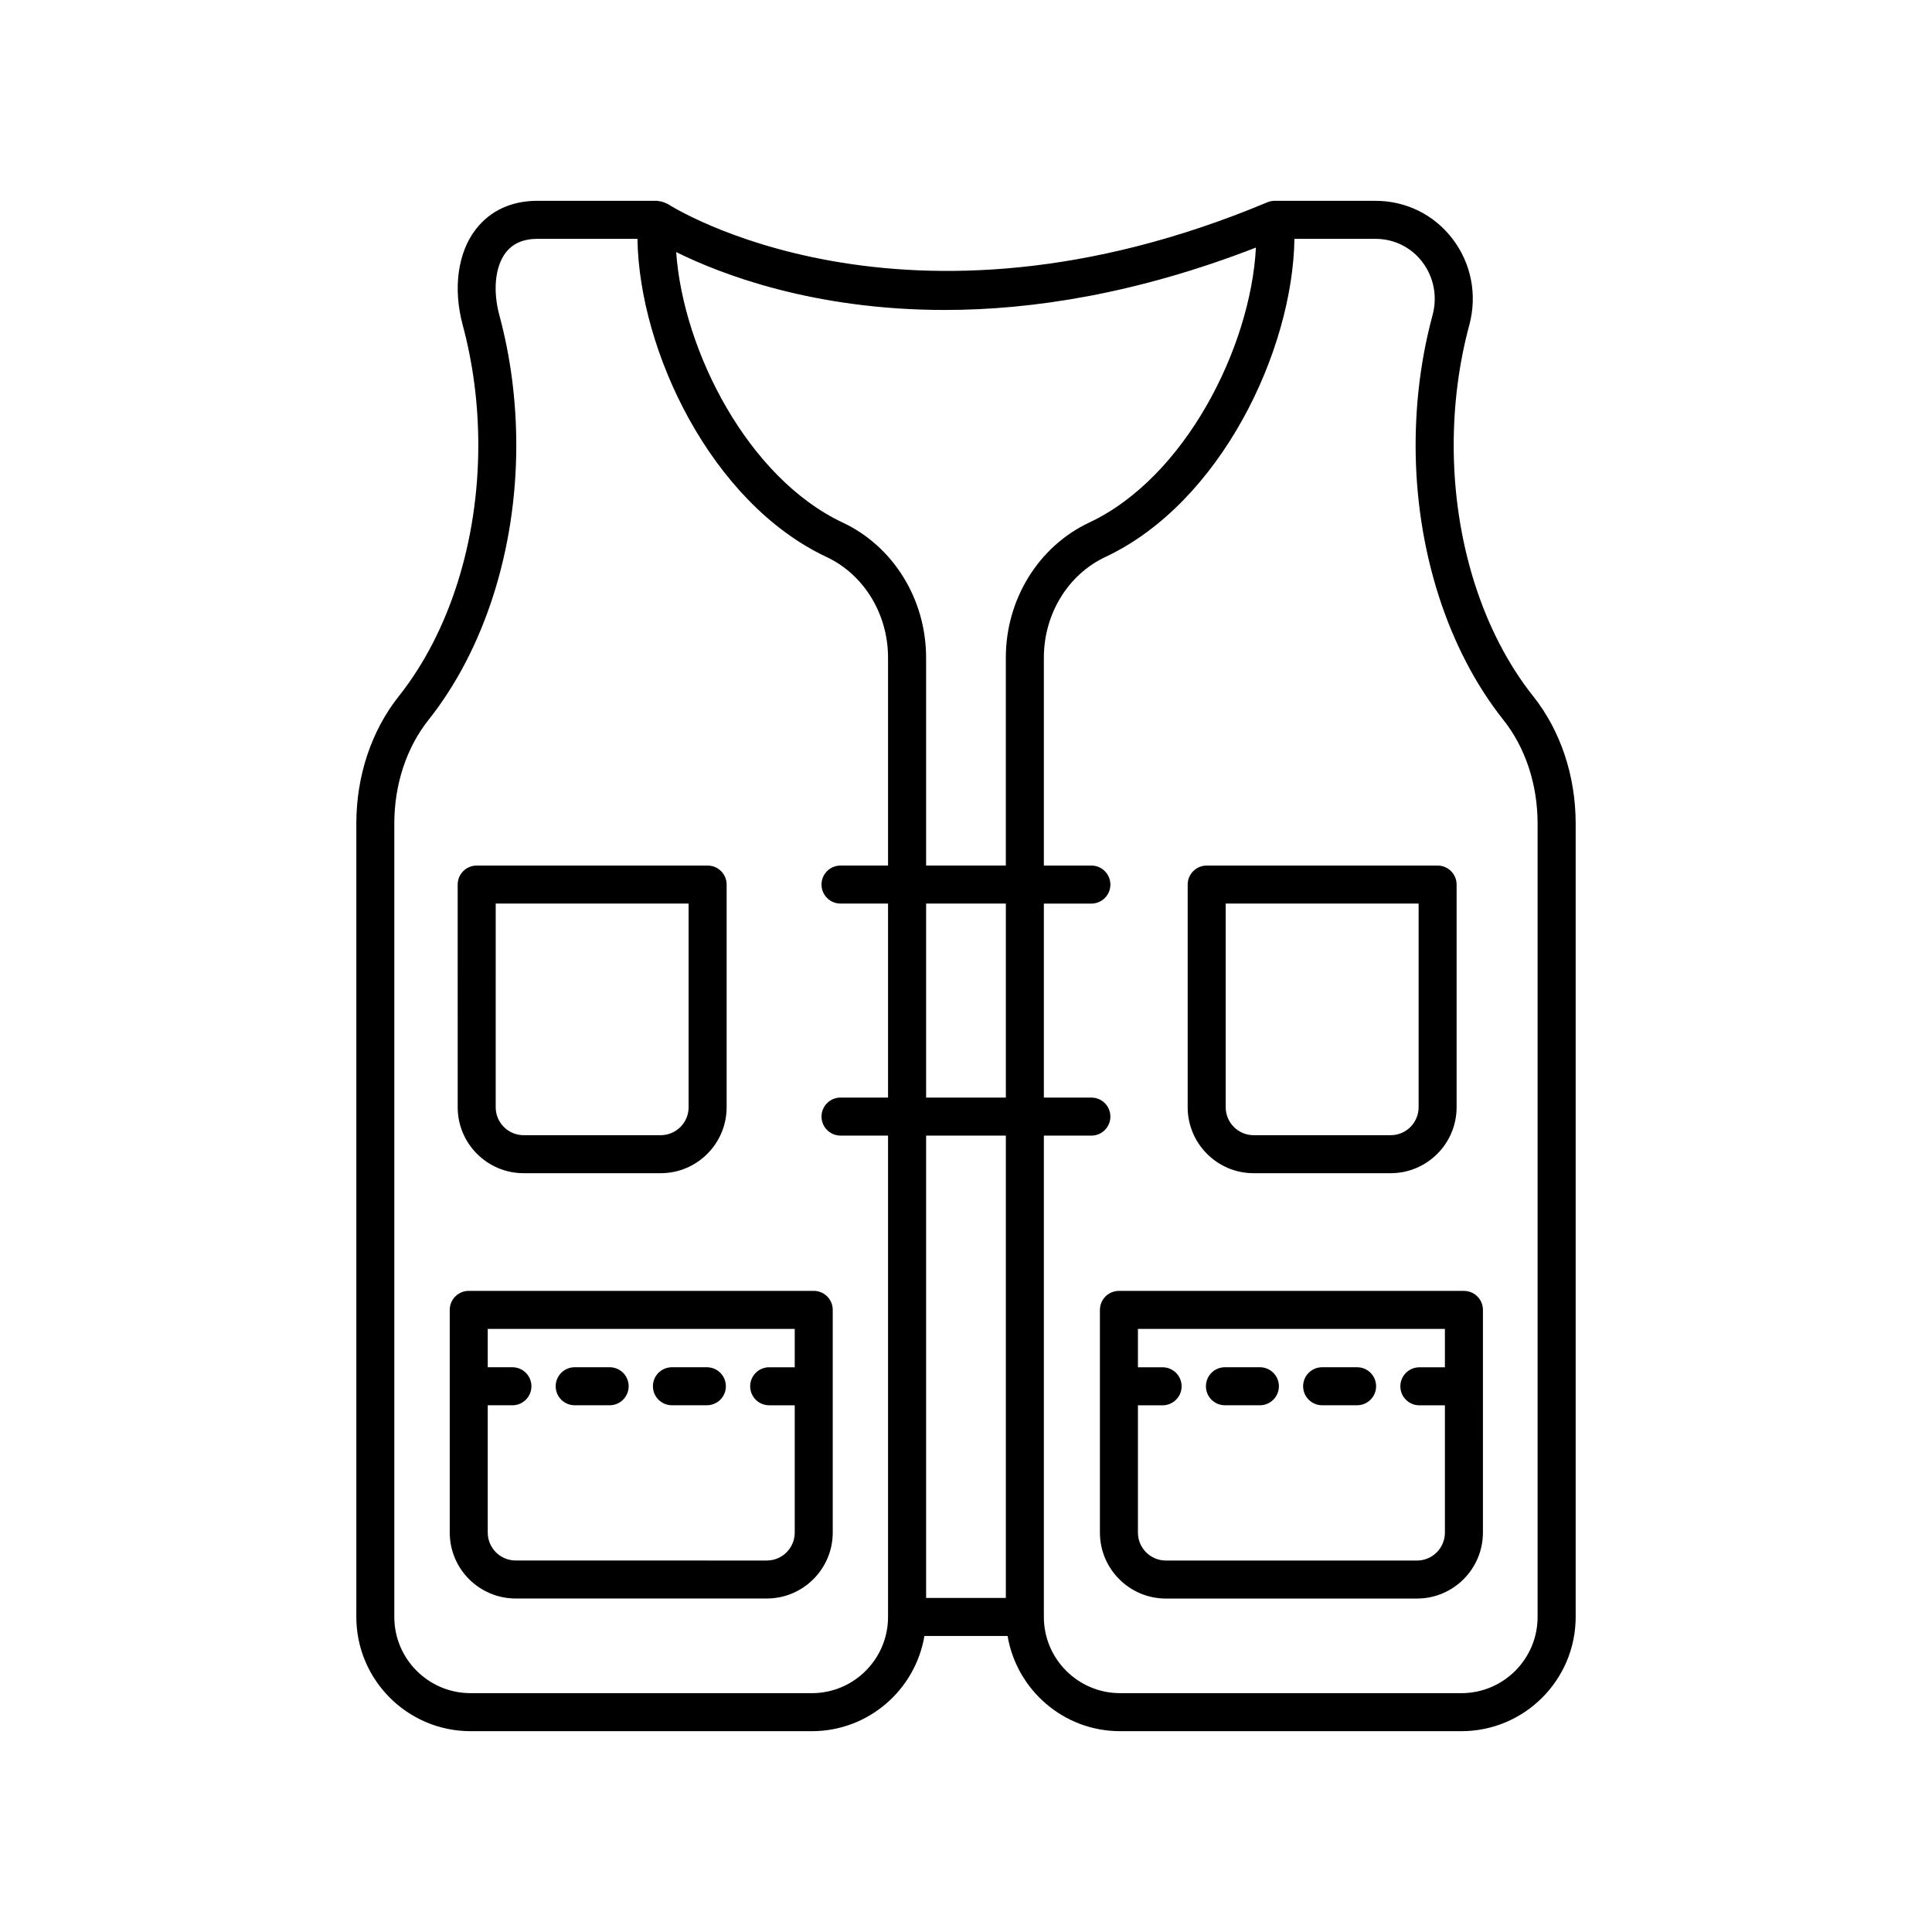
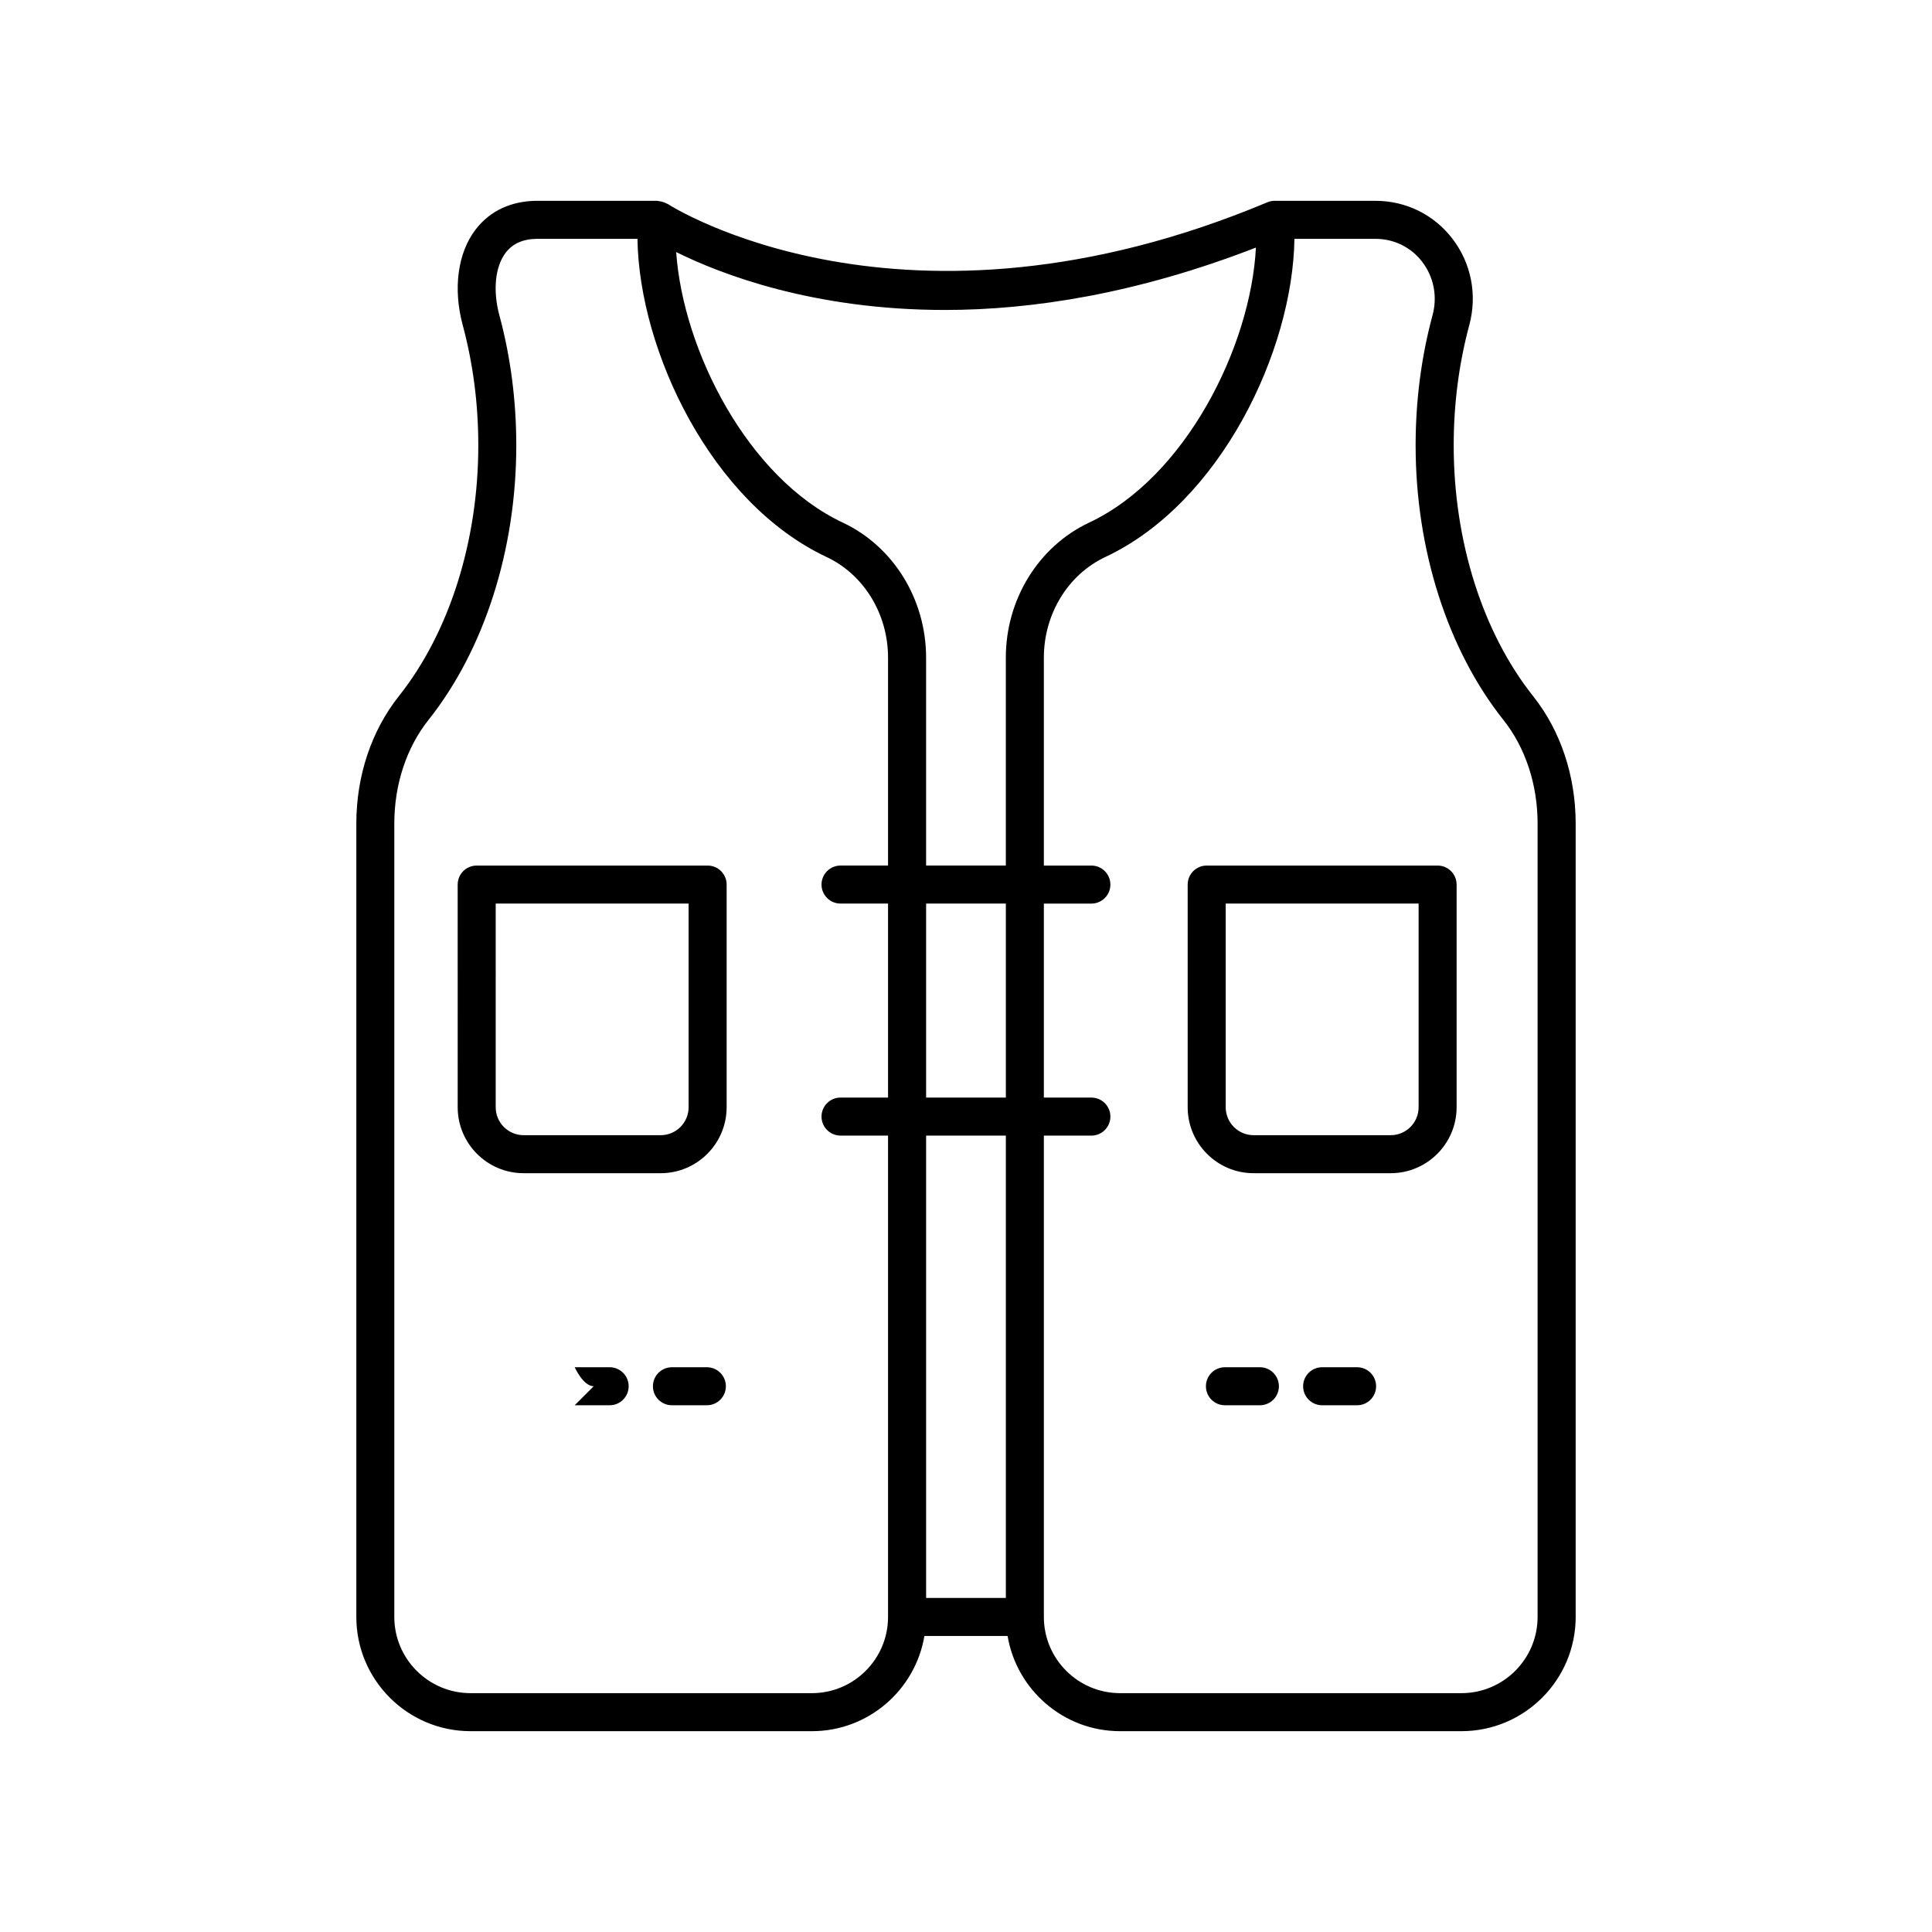
<svg xmlns="http://www.w3.org/2000/svg" fill="#000000" width="800px" height="800px" version="1.1" viewBox="144 144 512 512">
  <g>
    <path d="m238.43 362.26v210.25c0 16.688 13.578 30.27 30.27 30.27h90.469c14.969 0 27.402-10.938 29.809-25.23h22.043c2.41 14.293 14.844 25.23 29.809 25.23h90.469c16.688 0 30.27-13.578 30.27-30.27v-210.25c0-12.637-3.996-24.621-11.262-33.754-13.387-16.852-21.062-41.074-21.062-66.477 0-10.977 1.391-21.695 4.125-31.848 2.168-8.039 0.539-16.395-4.465-22.922-4.887-6.383-12.312-10.039-20.379-10.039l-26.66-0.004c-0.672-0.004-1.344 0.109-2 0.395-0.016 0.004-0.031 0.012-0.039 0.016-0.004 0-0.012 0.004-0.016 0.004-96.484 40.391-158.14 0.887-158.84 0.43-0.137-0.09-0.297-0.102-0.438-0.18-0.281-0.152-0.562-0.262-0.867-0.359-0.359-0.109-0.699-0.191-1.066-0.223-0.141-0.012-0.273-0.086-0.418-0.086h-31.75c-6.906 0-12.574 2.637-16.395 7.621-4.742 6.191-6.016 15.664-3.406 25.34 2.734 10.156 4.125 20.871 4.125 31.848 0 25.402-7.68 49.629-21.062 66.477-7.262 9.141-11.262 21.129-11.262 33.762zm172.13 82.684v122.53h-21.129v-122.53zm-21.129-10.078v-51.41h21.129v51.41zm119.09-227.57c4.902 0 9.418 2.215 12.379 6.09 3.082 4.027 4.082 9.184 2.734 14.168-2.973 11.02-4.481 22.609-4.481 34.477 0 27.633 8.473 54.148 23.254 72.746 5.848 7.359 9.07 17.121 9.07 27.488v210.25c0 11.133-9.059 20.191-20.191 20.191l-90.465-0.004c-11.129 0-20.188-9.059-20.188-20.191v-127.56h12.59c2.781 0 5.039-2.254 5.039-5.039s-2.258-5.039-5.039-5.039h-12.59v-51.41h12.59c2.781 0 5.039-2.254 5.039-5.039 0-2.785-2.258-5.039-5.039-5.039h-12.59v-55.109c0-11.551 6.402-22.023 16.309-26.672 30.586-14.375 49.656-54.672 50.094-84.309zm-114.11 18.848c23.148 0 50.906-4.297 82.422-16.535-1.379 26.414-18.75 60.93-44.176 72.875-13.426 6.301-22.102 20.348-22.102 35.789v55.105h-21.129v-55.105c0-15.441-8.676-29.492-22.102-35.789-25.039-11.766-42.289-45.434-44.129-71.684 11.738 5.82 36.262 15.344 71.215 15.344zm-113.59 35.883c0-11.859-1.508-23.457-4.481-34.477-1.773-6.57-1.129-12.922 1.676-16.586 1.867-2.438 4.691-3.672 8.398-3.672h26.52c0.438 29.641 19.512 69.938 50.098 84.309 9.906 4.648 16.309 15.121 16.309 26.672v55.105h-12.59c-2.781 0-5.039 2.254-5.039 5.039 0 2.785 2.258 5.039 5.039 5.039h12.59v51.41h-12.59c-2.781 0-5.039 2.254-5.039 5.039s2.258 5.039 5.039 5.039h12.59v127.57c0 11.133-9.059 20.191-20.188 20.191l-90.465-0.004c-11.133 0-20.191-9.059-20.191-20.191v-210.25c0-10.367 3.223-20.129 9.07-27.488 14.781-18.598 23.254-45.109 23.254-72.75z" />
-     <path d="m435.49 491.14v59.012c0 9.637 7.84 17.48 17.477 17.48h66.547c9.637 0 17.477-7.844 17.477-17.48l0.004-59.012c0-2.785-2.258-5.039-5.039-5.039h-91.426c-2.781 0-5.039 2.254-5.039 5.039zm91.426 5.039v10.168h-6.769c-2.781 0-5.039 2.254-5.039 5.039 0 2.785 2.258 5.039 5.039 5.039h6.769v33.73c0 4.086-3.32 7.406-7.402 7.406l-66.547-0.004c-4.082 0-7.402-3.32-7.402-7.406v-33.73h6.535c2.781 0 5.039-2.254 5.039-5.039s-2.258-5.039-5.039-5.039h-6.535v-10.164z" />
    <path d="m476.22 454.91h36.32c9.637 0 17.477-7.844 17.477-17.48v-59.008c0-2.785-2.258-5.039-5.039-5.039h-61.191c-2.781 0-5.039 2.254-5.039 5.039v59.008c0 9.641 7.84 17.48 17.473 17.48zm-7.394-71.453h51.121v53.973c0 4.086-3.32 7.406-7.402 7.406h-36.32c-4.082 0-7.402-3.32-7.402-7.406z" />
    <path d="m282.77 454.91h36.32c9.637 0 17.477-7.844 17.477-17.48v-59.008c0-2.785-2.258-5.039-5.039-5.039h-61.199c-2.781 0-5.039 2.254-5.039 5.039l0.004 59.008c0 9.641 7.836 17.48 17.477 17.48zm-7.402-71.453h51.121v53.973c0 4.086-3.32 7.406-7.402 7.406h-36.32c-4.082 0-7.402-3.32-7.402-7.406z" />
    <path d="m468.62 516.41h9.262c2.781 0 5.039-2.254 5.039-5.039s-2.258-5.039-5.039-5.039h-9.262c-2.781 0-5.039 2.254-5.039 5.039s2.254 5.039 5.039 5.039z" />
    <path d="m494.38 516.41h9.262c2.781 0 5.039-2.254 5.039-5.039s-2.258-5.039-5.039-5.039h-9.262c-2.781 0-5.039 2.254-5.039 5.039s2.258 5.039 5.039 5.039z" />
-     <path d="m280.66 567.62h66.547c9.637 0 17.477-7.844 17.477-17.48v-59.008c0-2.785-2.258-5.039-5.039-5.039h-91.418c-2.781 0-5.039 2.254-5.039 5.039v59.012c0 9.637 7.84 17.477 17.473 17.477zm73.953-71.449v10.168h-6.769c-2.781 0-5.039 2.254-5.039 5.039 0 2.785 2.258 5.039 5.039 5.039h6.769v33.73c0 4.086-3.32 7.406-7.402 7.406l-66.551-0.004c-4.082 0-7.402-3.32-7.402-7.406v-33.73h6.535c2.781 0 5.039-2.254 5.039-5.039s-2.258-5.039-5.039-5.039h-6.535v-10.164z" />
-     <path d="m296.3 516.41h9.262c2.781 0 5.039-2.254 5.039-5.039s-2.258-5.039-5.039-5.039h-9.262c-2.781 0-5.039 2.254-5.039 5.039s2.258 5.039 5.039 5.039z" />
+     <path d="m296.3 516.41h9.262c2.781 0 5.039-2.254 5.039-5.039s-2.258-5.039-5.039-5.039h-9.262s2.258 5.039 5.039 5.039z" />
    <path d="m322.07 516.41h9.254c2.781 0 5.039-2.254 5.039-5.039s-2.258-5.039-5.039-5.039h-9.254c-2.781 0-5.039 2.254-5.039 5.039s2.254 5.039 5.039 5.039z" />
  </g>
</svg>